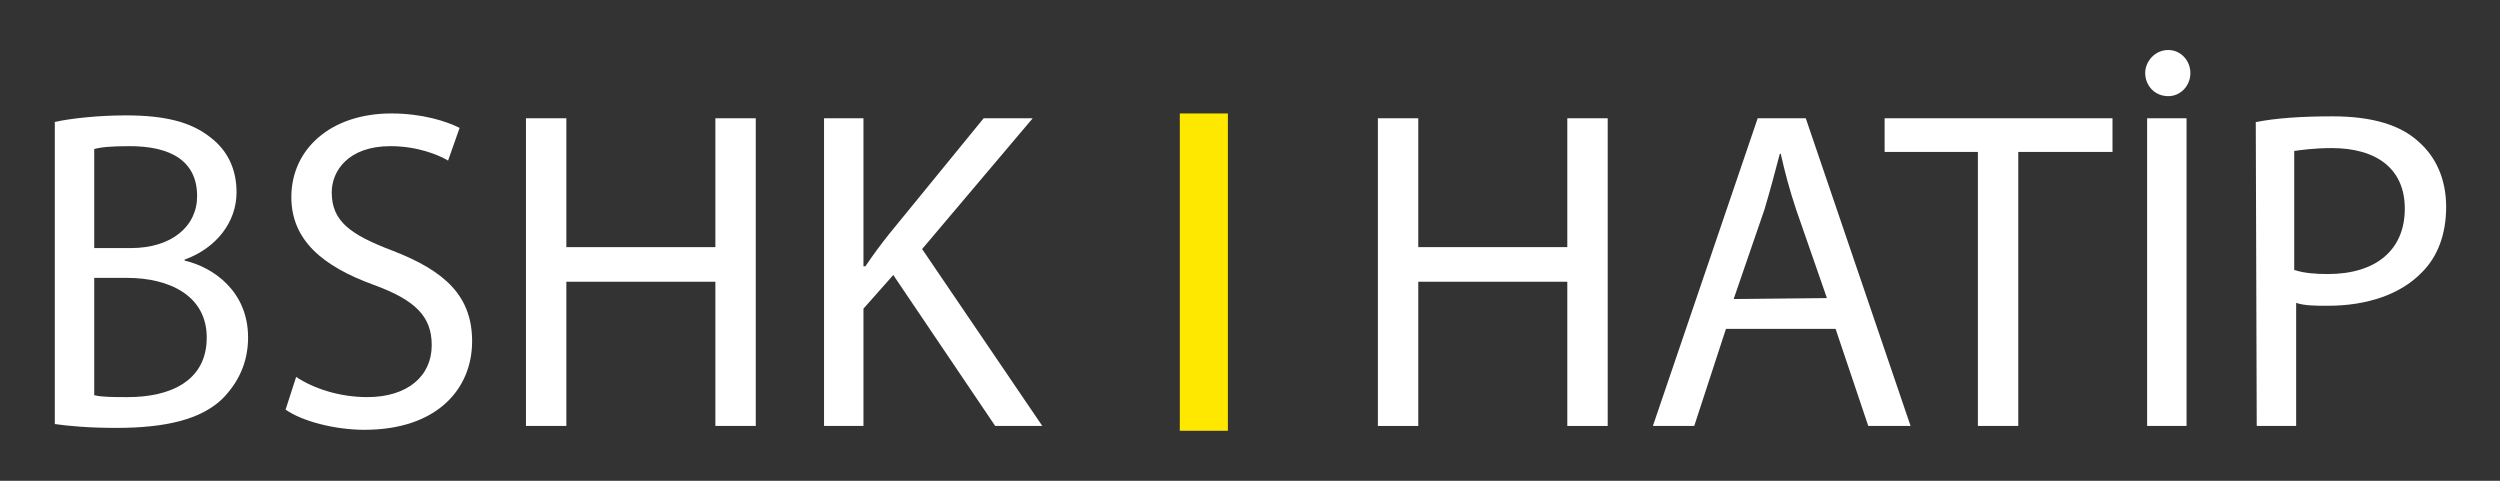
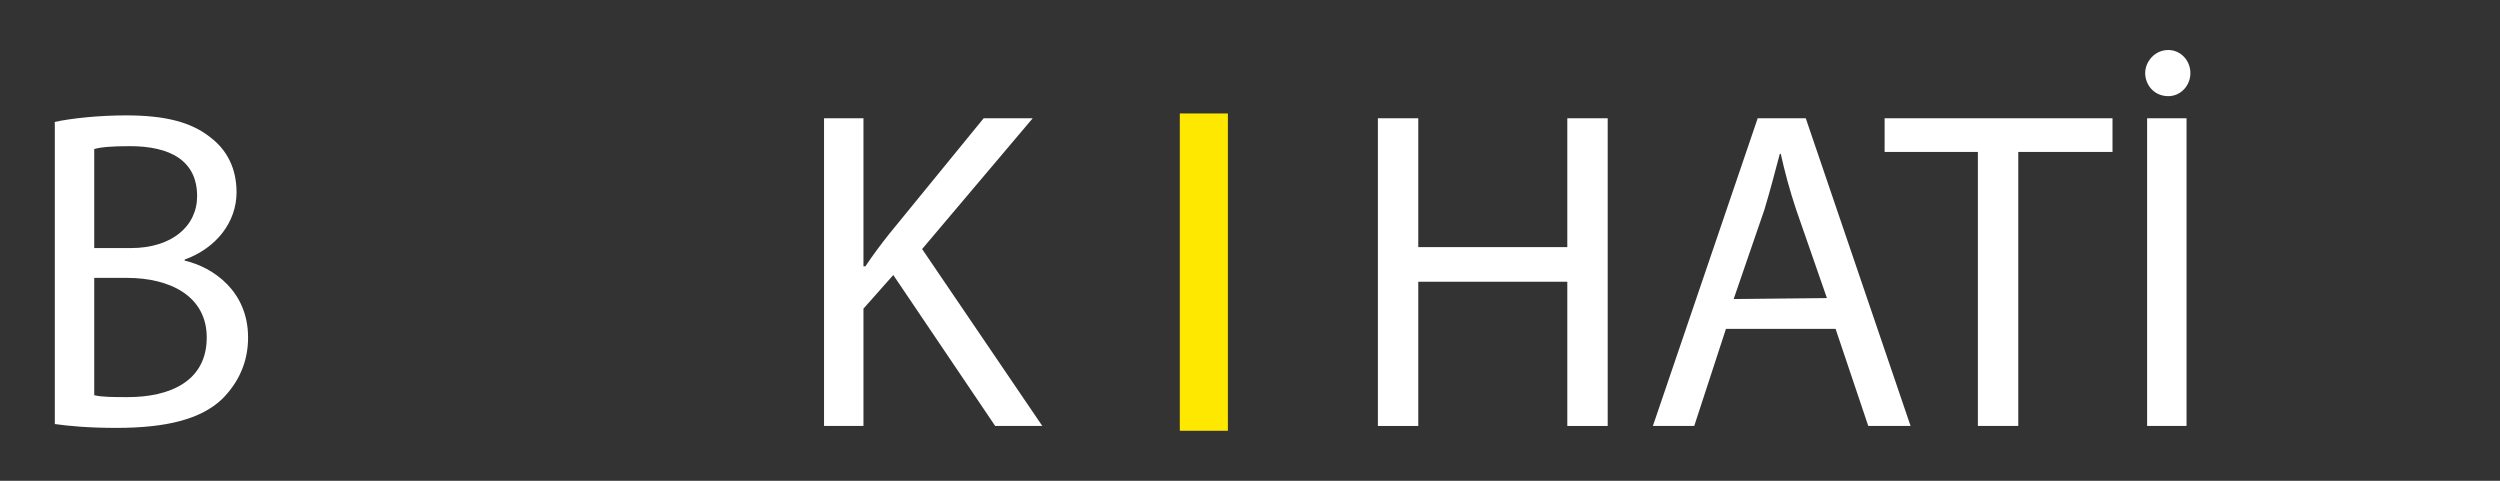
<svg xmlns="http://www.w3.org/2000/svg" id="Layer_1" x="0px" y="0px" viewBox="0 0 260 50" style="enable-background:new 0 0 260 50;" xml:space="preserve">
  <rect x="0" y="0" width="260" height="50" fill="#333333" stroke="none" />
  <style type="text/css">	.st0{fill:#FFFFFF;}	.st1{fill:#FFE800;}</style>
  <path class="st0" d="M5.6,12.7c1.8-0.4,4.7-0.7,7.5-0.7c4.1,0,6.8,0.7,8.8,2.3c1.7,1.3,2.7,3.2,2.7,5.7c0,3.1-2.1,5.8-5.4,7v0.1 c3,0.7,6.6,3.2,6.6,8c0,2.7-1.1,4.8-2.7,6.4c-2.2,2.1-5.8,3-11,3c-2.9,0-5-0.2-6.4-0.4V12.7L5.6,12.7z M9.8,25.8h3.8 c4.3,0,6.9-2.3,6.9-5.4c0-3.7-2.8-5.2-7-5.2c-1.9,0-3,0.1-3.7,0.3L9.8,25.8z M9.8,41.1c0.8,0.2,2,0.2,3.5,0.2c4.3,0,8.2-1.6,8.2-6.2 c0-4.3-3.8-6.2-8.3-6.2H9.8V41.1z" />
-   <path class="st0" d="M30.8,39.2c1.8,1.2,4.5,2.1,7.4,2.1c4.2,0,6.7-2.2,6.7-5.4c0-3-1.7-4.7-6.1-6.3c-5.2-1.9-8.5-4.6-8.5-9.1 c0-5,4.1-8.7,10.4-8.7c3.2,0,5.7,0.8,7.1,1.5l-1.2,3.4c-1-0.6-3.2-1.5-6-1.5c-4.4,0-6.1,2.6-6.1,4.8c0,3,1.9,4.4,6.4,6.1 c5.4,2.1,8.2,4.7,8.2,9.4c0,4.9-3.6,9.2-11.2,9.2c-3.1,0-6.5-0.9-8.2-2.1L30.8,39.2z" />
-   <path class="st0" d="M58.9,12.3v13.4h15.5V12.3h4.2v32h-4.2v-15H58.9v15h-4.2v-32L58.9,12.3z" />
  <path class="st0" d="M85.7,12.3h4.1v15.4H90c0.8-1.2,1.7-2.4,2.5-3.4l9.8-12h5.1L95.9,25.9l12.5,18.4h-4.9L92.9,28.6l-3.1,3.5v12.2 h-4.1V12.3z" />
  <path class="st0" d="M147.5,12.3v13.4H163V12.3h4.2v32H163v-15h-15.5v15h-4.2v-32L147.5,12.3z" />
  <path class="st0" d="M179.5,34.2l-3.3,10.1h-4.3l10.9-32h5l10.9,32h-4.4l-3.4-10.1L179.5,34.2z M190,31l-3.2-9.2 c-0.7-2.1-1.2-4-1.6-5.8h-0.1c-0.5,1.9-1,3.8-1.6,5.8l-3.2,9.3L190,31L190,31z" />
  <path class="st0" d="M205.8,15.8H196v-3.5h23.7v3.5h-9.8v28.5h-4.2V15.8L205.8,15.8z" />
  <path class="st0" d="M223.1,7.6c0-1.2,1-2.4,2.4-2.4c1.3,0,2.3,1.1,2.3,2.4s-1,2.4-2.3,2.4C224,10,223.1,8.8,223.1,7.6z M227.4,12.3 v32h-4.1v-32H227.4z" />
-   <path class="st0" d="M234.6,12.7c2-0.4,4.6-0.6,8-0.6c4.1,0,7.1,0.9,9,2.7c1.7,1.5,2.8,3.8,2.8,6.7s-0.9,5.2-2.5,6.8 c-2.2,2.3-5.7,3.5-9.8,3.5c-1.3,0-2.4,0-3.3-0.3v12.8h-4.1L234.6,12.7L234.6,12.7z M238.7,28.1c0.9,0.3,2.1,0.4,3.4,0.4 c5,0,8-2.5,8-6.8c0-4.2-3-6.3-7.6-6.3c-1.8,0-3.2,0.2-3.9,0.3v12.4L238.7,28.1z" />
  <path class="st1" d="M122.7,11.8h5v33h-5V11.8z" />
</svg>